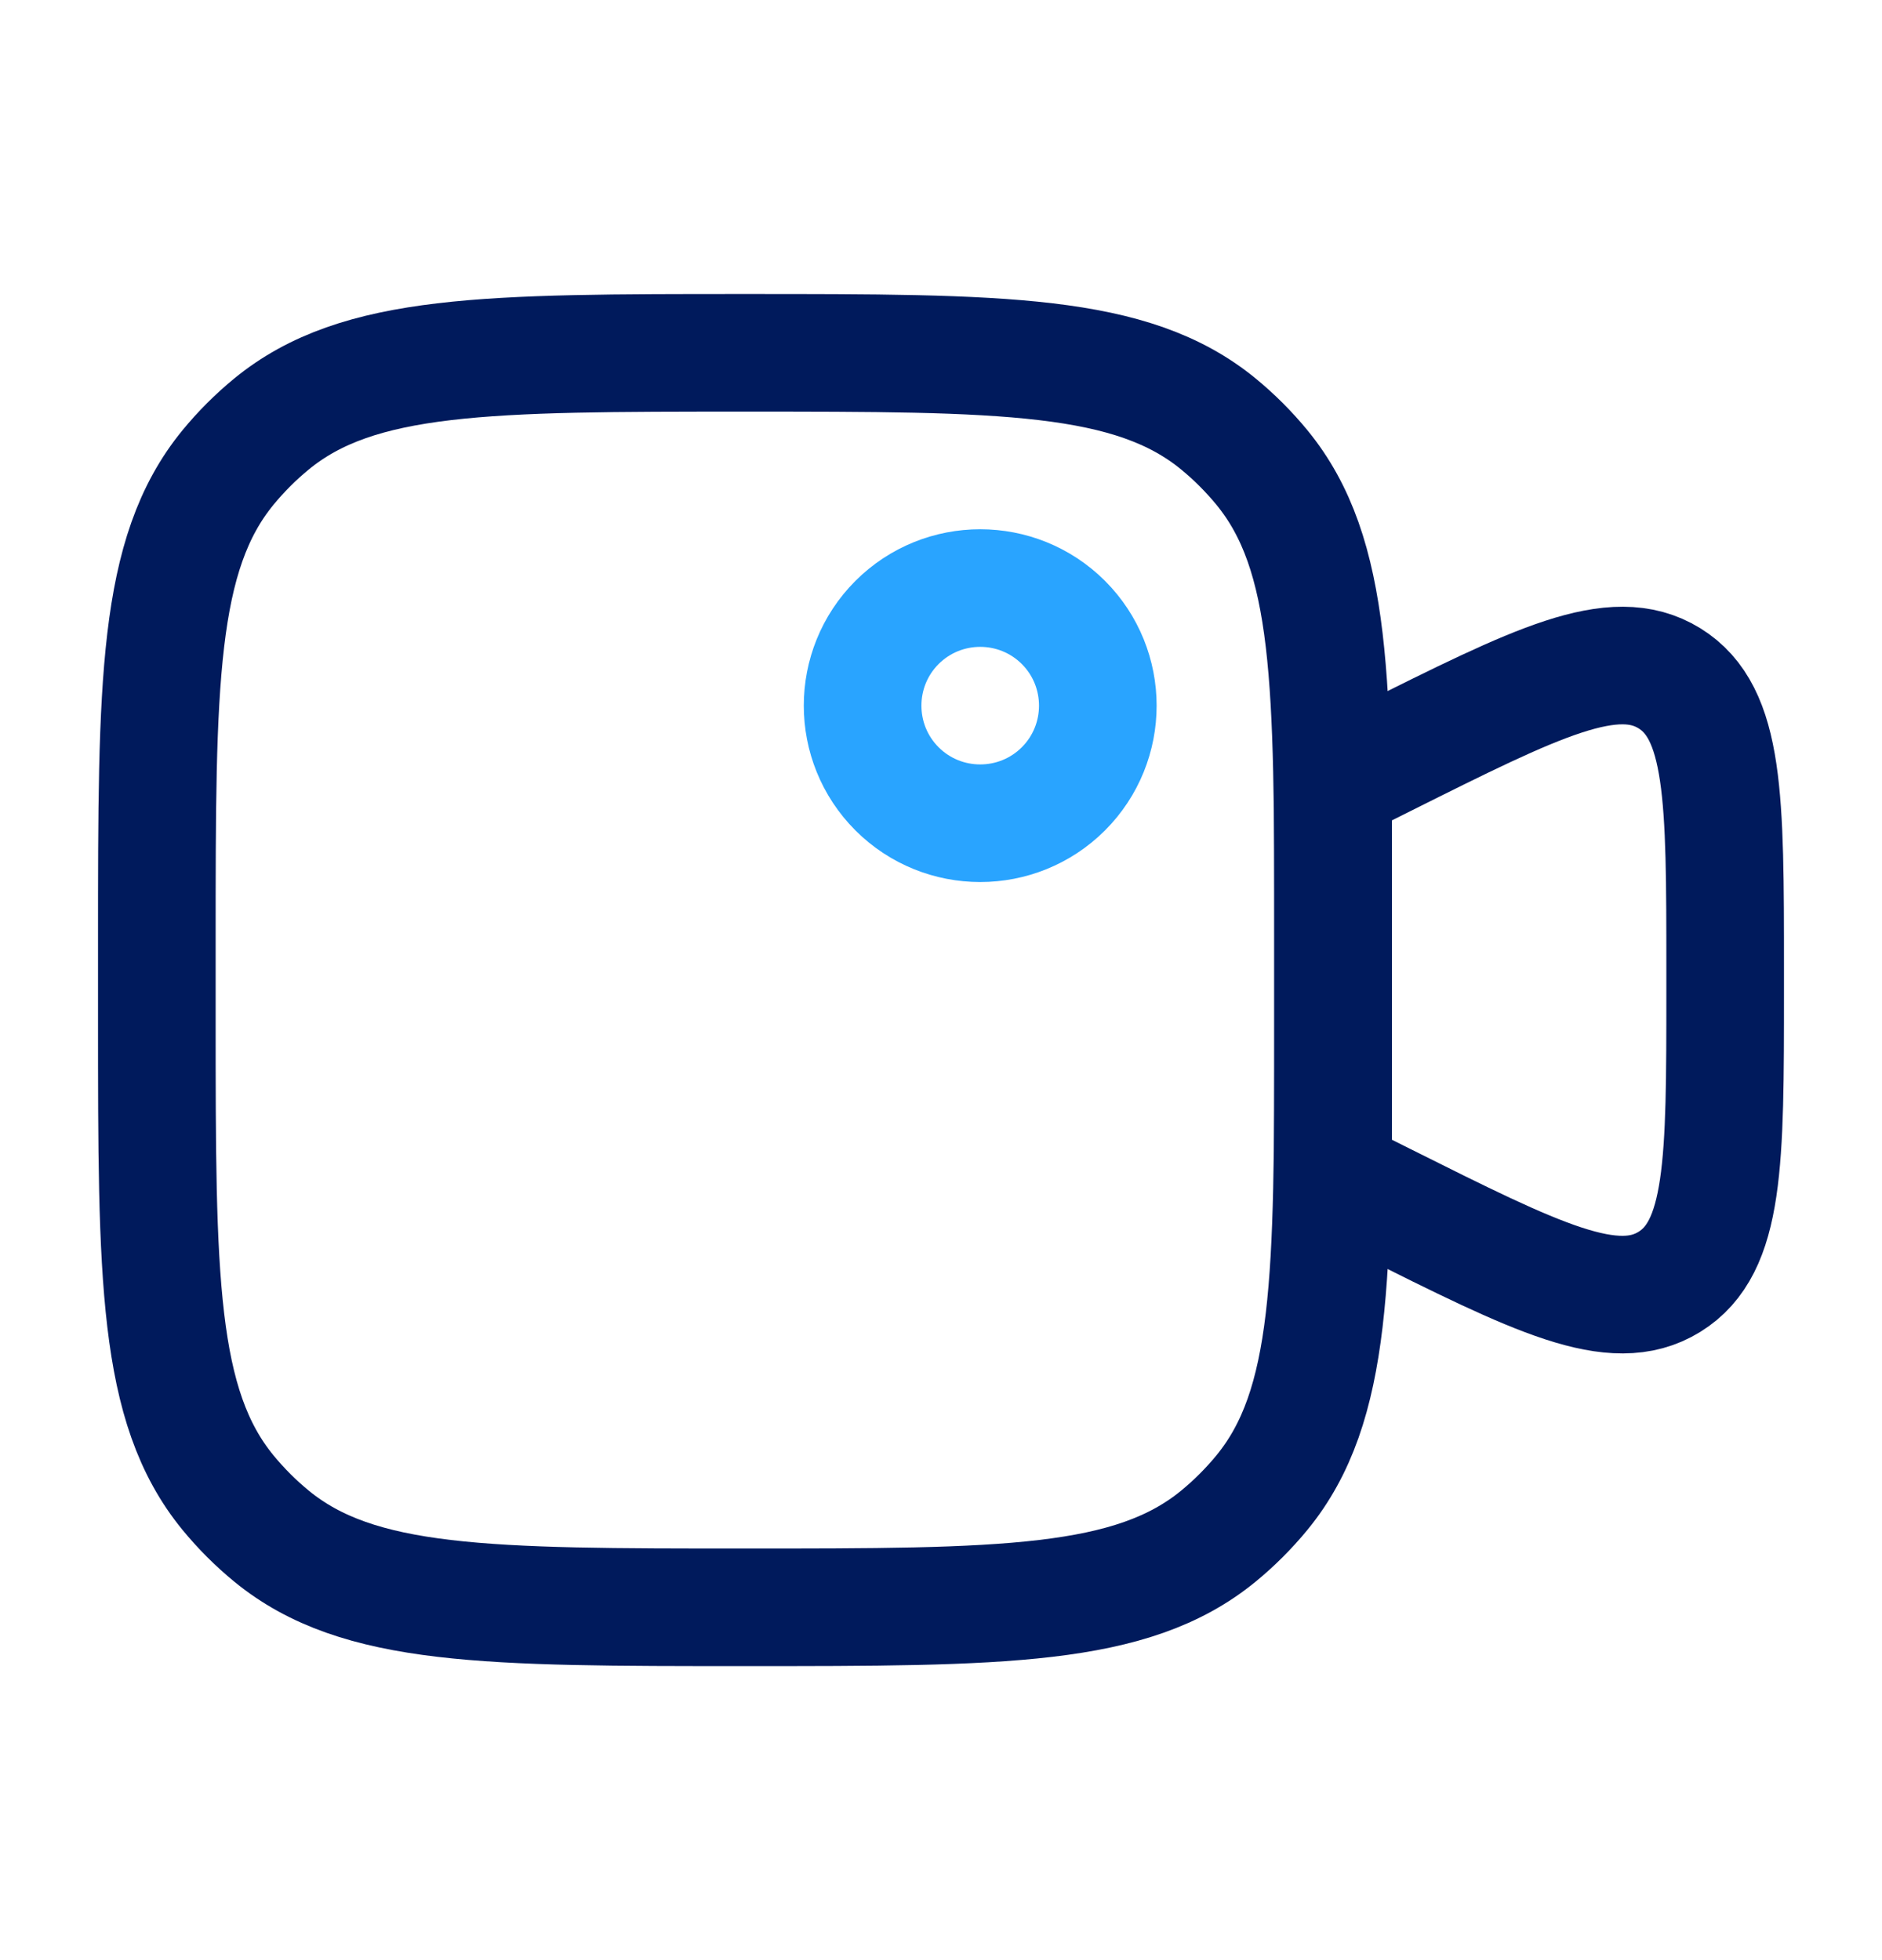
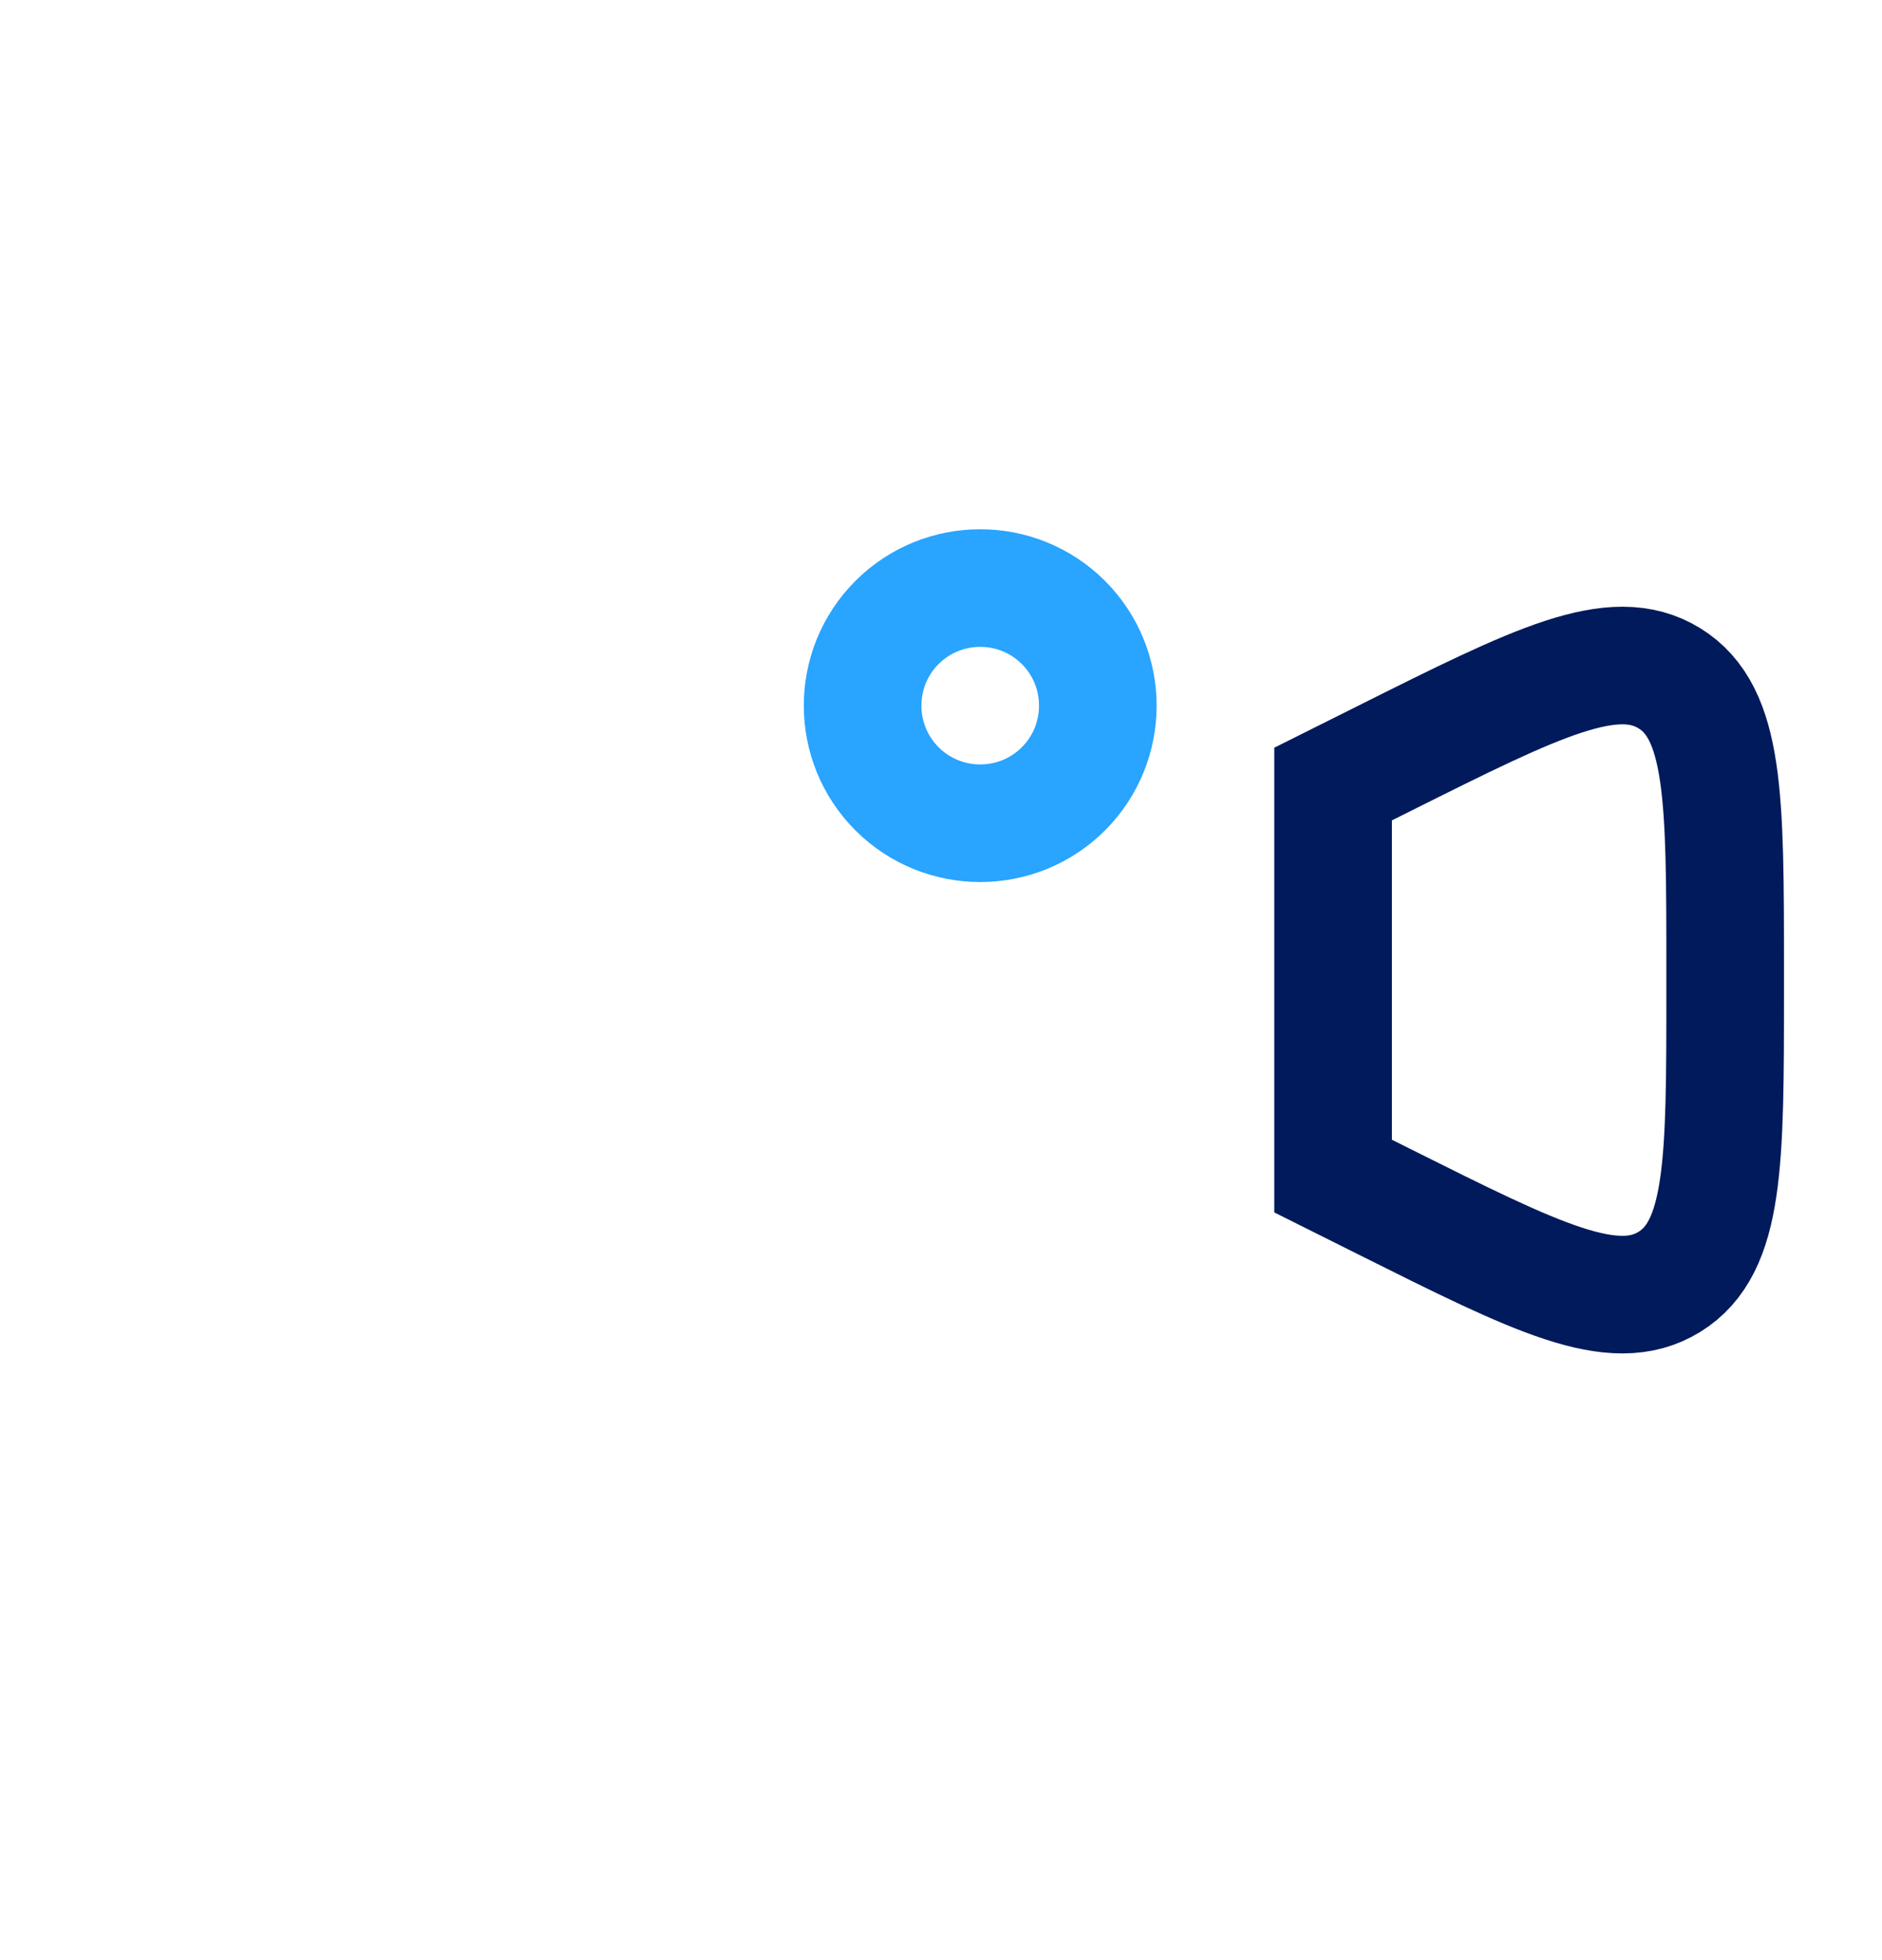
<svg xmlns="http://www.w3.org/2000/svg" width="24" height="25" viewBox="0 0 24 25" fill="none">
  <path d="M17 10L17.658 9.671C19.604 8.698 20.577 8.212 21.289 8.651C22 9.091 22 10.179 22 12.354V12.646C22 14.822 22 15.909 21.289 16.349C20.577 16.789 19.604 16.302 17.658 15.329L17 15V10Z" stroke="#001A5C" stroke-width="1.5" />
  <path d="M13.561 7.939C14.146 8.525 14.146 9.475 13.561 10.061C12.975 10.646 12.025 10.646 11.439 10.061C10.854 9.475 10.854 8.525 11.439 7.939C12.025 7.354 12.975 7.354 13.561 7.939Z" stroke="#29A4FF" stroke-width="1.5" />
-   <path d="M2 12C2 8.713 2 7.069 2.908 5.962C3.074 5.76 3.26 5.574 3.462 5.408C4.569 4.5 6.213 4.5 9.5 4.5C12.787 4.5 14.431 4.5 15.538 5.408C15.74 5.574 15.926 5.76 16.092 5.962C17 7.069 17 8.713 17 12V13C17 16.288 17 17.931 16.092 19.038C15.926 19.24 15.74 19.426 15.538 19.592C14.431 20.5 12.787 20.5 9.5 20.5C6.213 20.5 4.569 20.5 3.462 19.592C3.26 19.426 3.074 19.24 2.908 19.038C2 17.931 2 16.288 2 13V12Z" stroke="#001A5C" stroke-width="1.5" />
</svg>